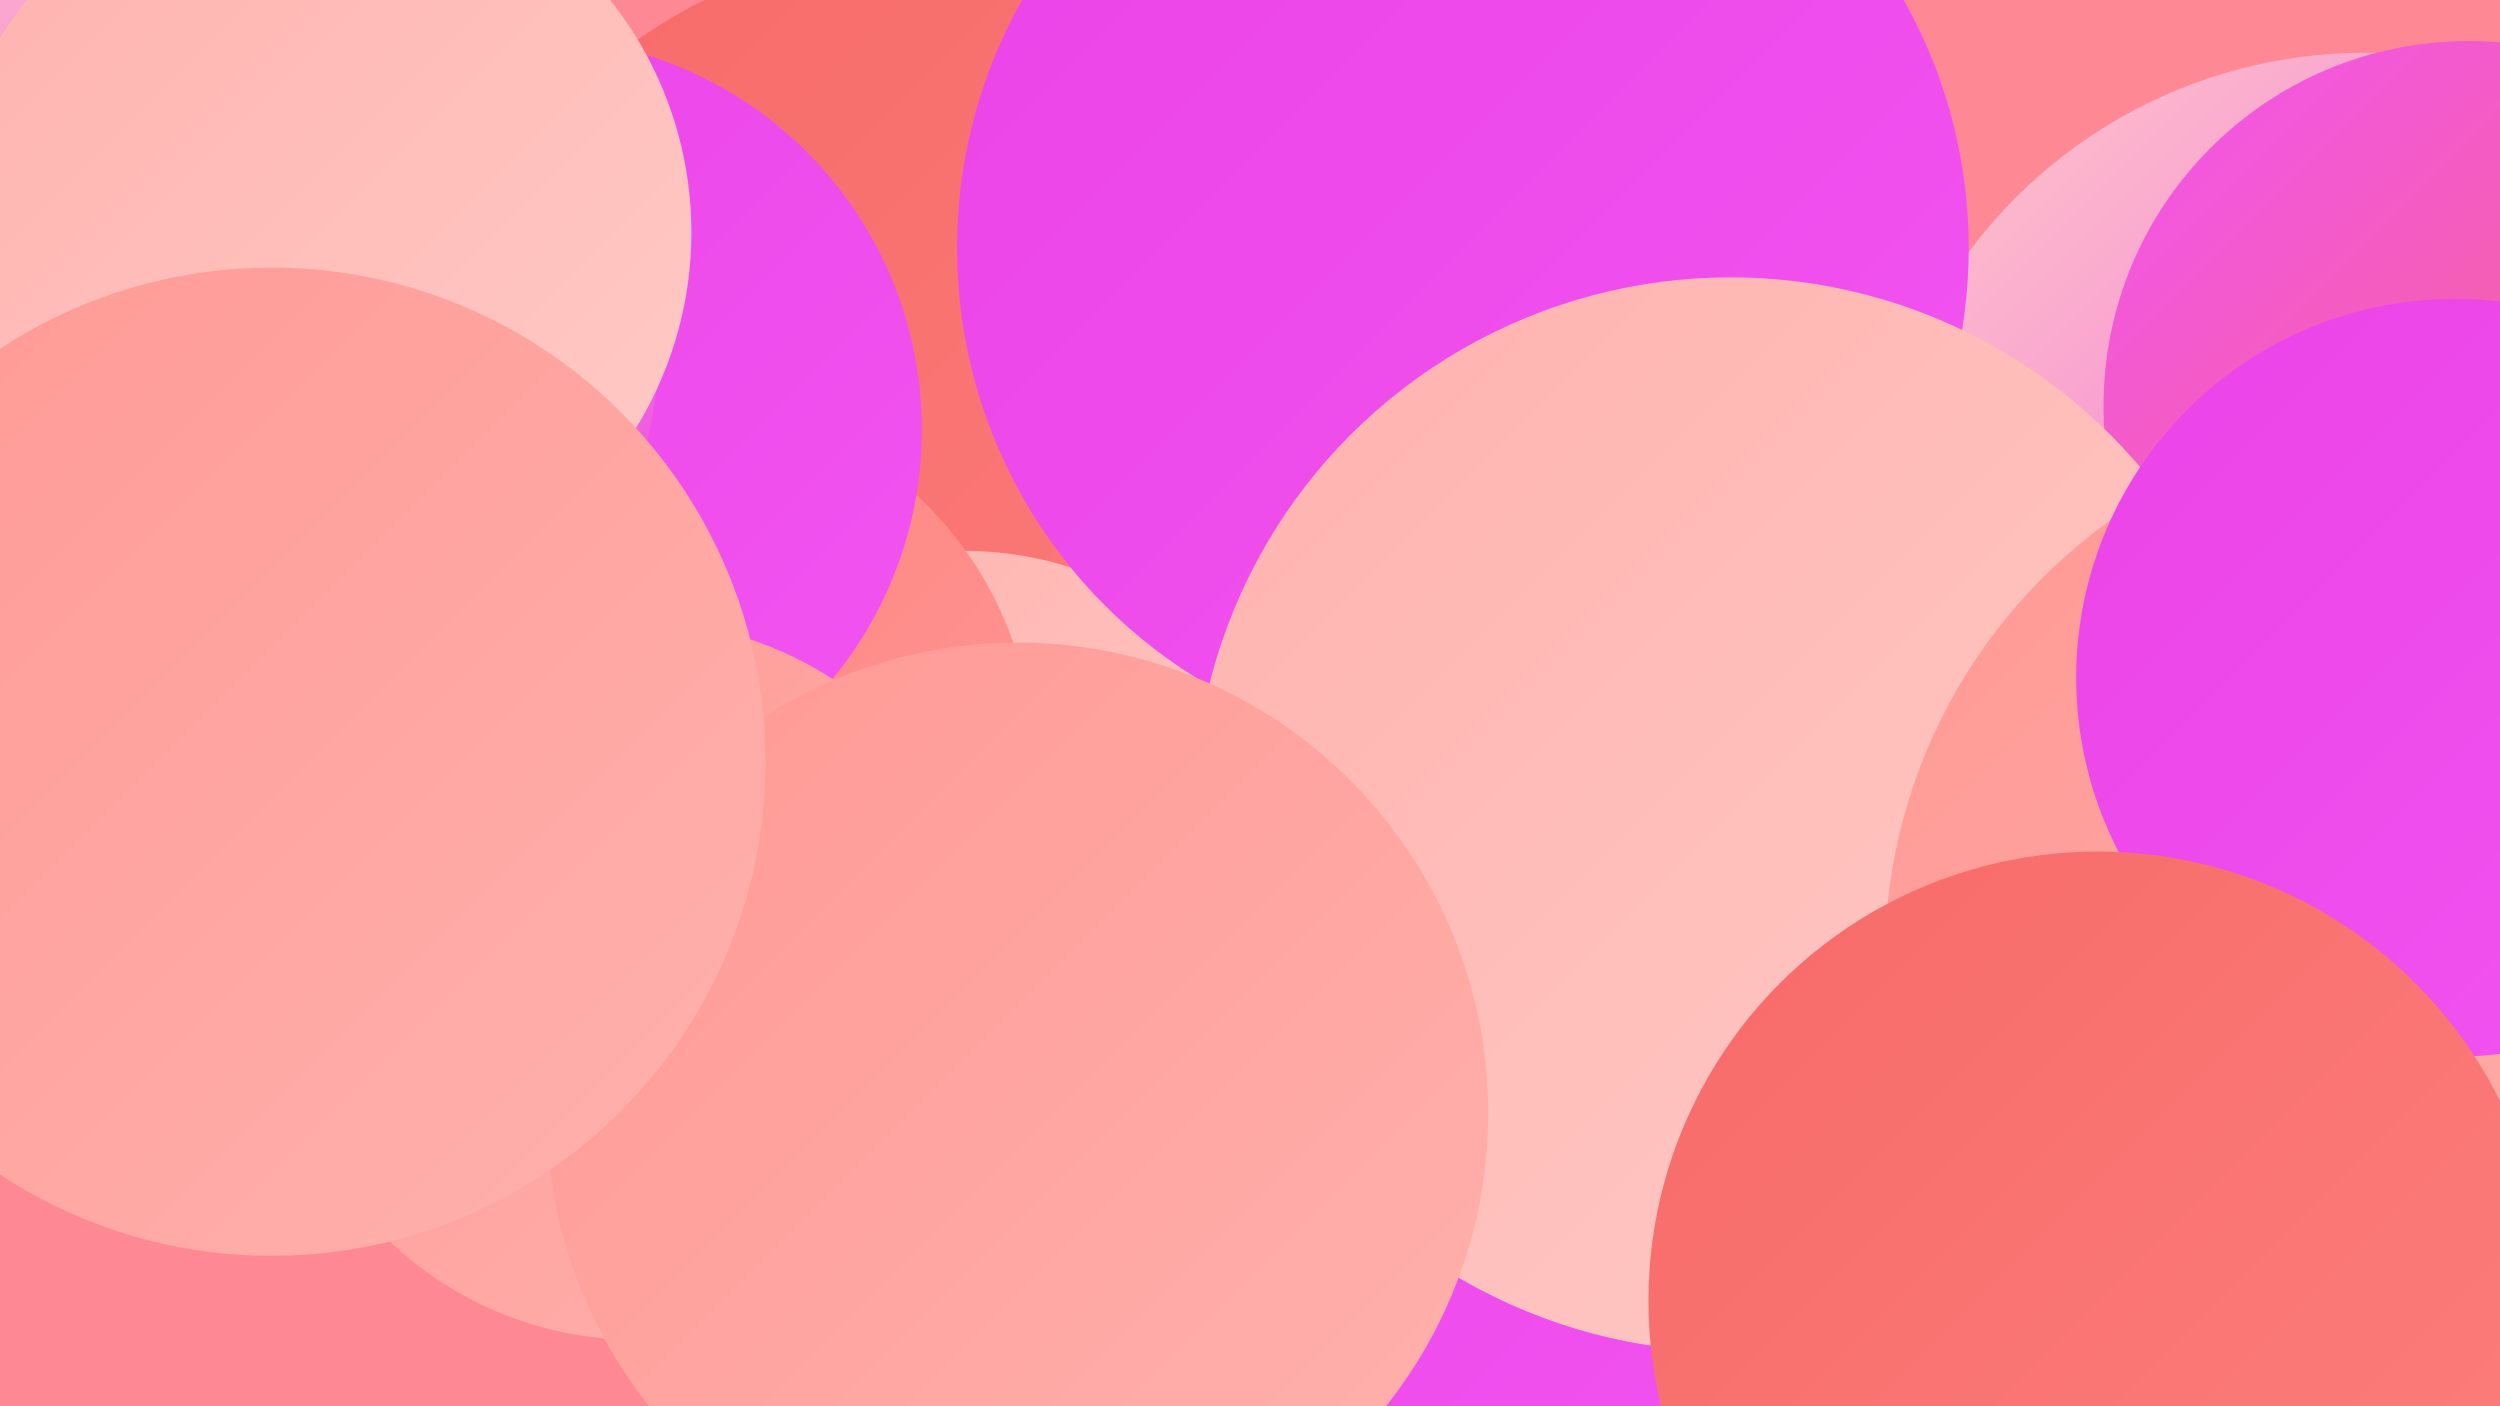
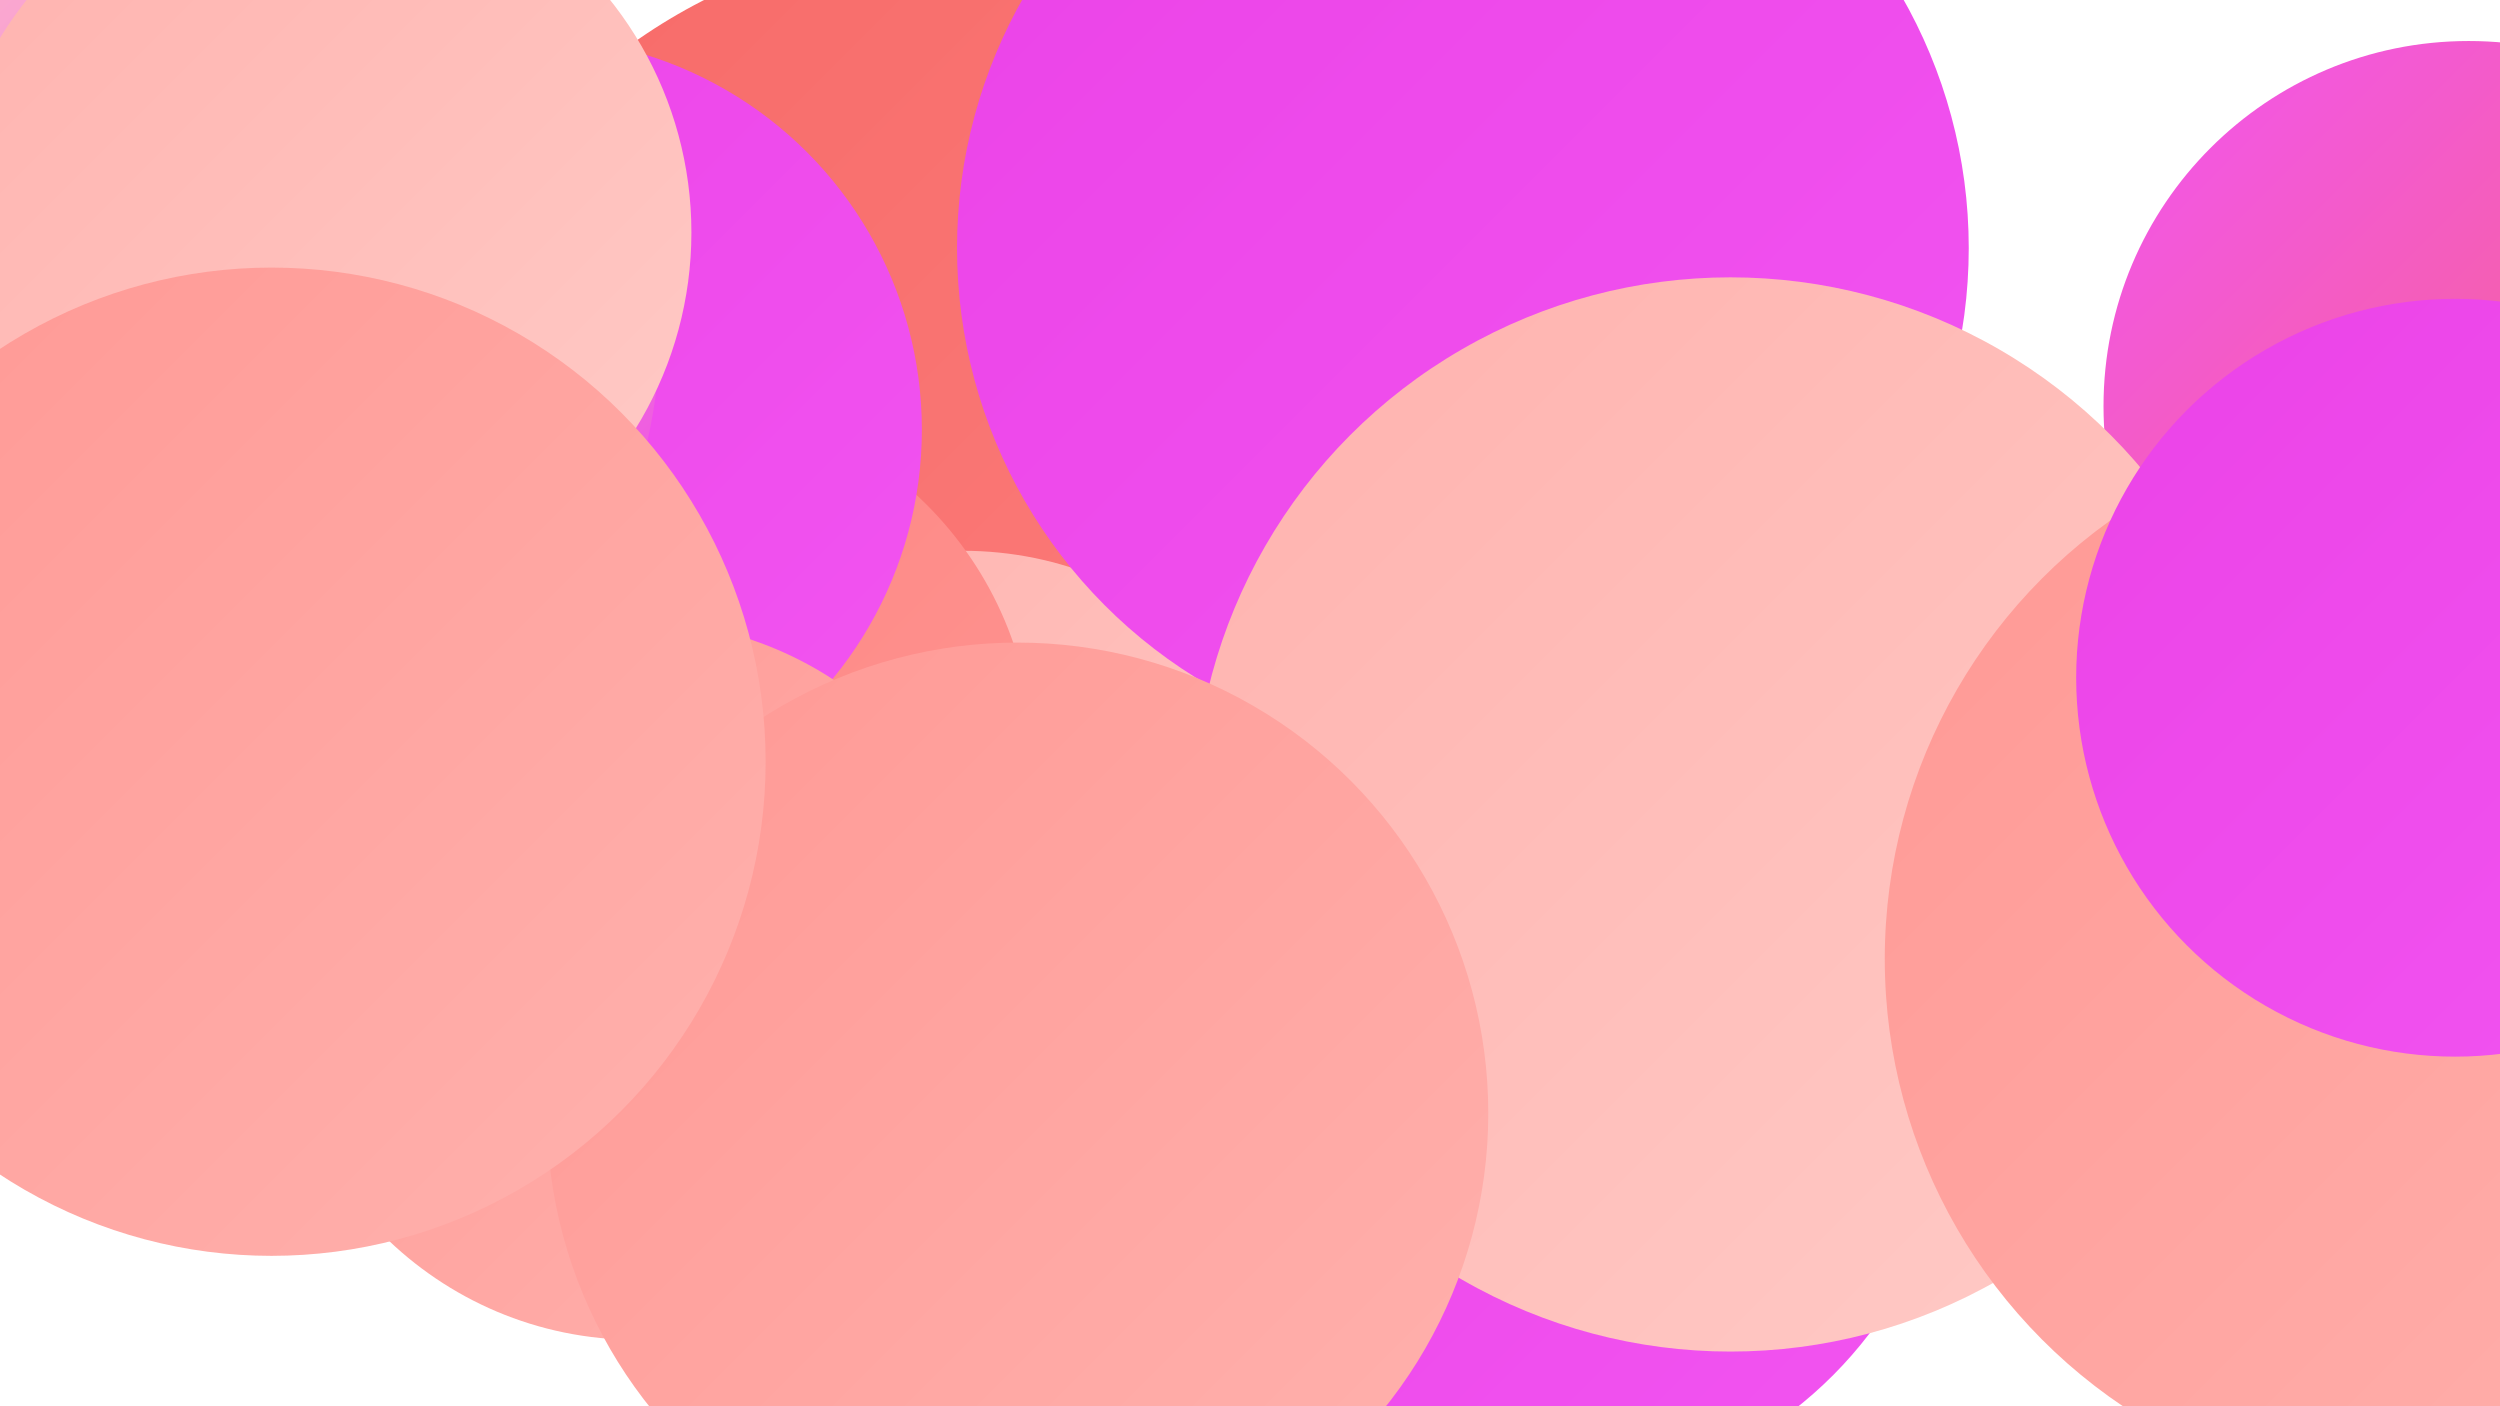
<svg xmlns="http://www.w3.org/2000/svg" width="1280" height="720">
  <defs>
    <linearGradient id="grad0" x1="0%" y1="0%" x2="100%" y2="100%">
      <stop offset="0%" style="stop-color:#eb42e7;stop-opacity:1" />
      <stop offset="100%" style="stop-color:#f255f1;stop-opacity:1" />
    </linearGradient>
    <linearGradient id="grad1" x1="0%" y1="0%" x2="100%" y2="100%">
      <stop offset="0%" style="stop-color:#f255f1;stop-opacity:1" />
      <stop offset="100%" style="stop-color:#f76a68;stop-opacity:1" />
    </linearGradient>
    <linearGradient id="grad2" x1="0%" y1="0%" x2="100%" y2="100%">
      <stop offset="0%" style="stop-color:#f76a68;stop-opacity:1" />
      <stop offset="100%" style="stop-color:#fc807e;stop-opacity:1" />
    </linearGradient>
    <linearGradient id="grad3" x1="0%" y1="0%" x2="100%" y2="100%">
      <stop offset="0%" style="stop-color:#fc807e;stop-opacity:1" />
      <stop offset="100%" style="stop-color:#ff9894;stop-opacity:1" />
    </linearGradient>
    <linearGradient id="grad4" x1="0%" y1="0%" x2="100%" y2="100%">
      <stop offset="0%" style="stop-color:#ff9894;stop-opacity:1" />
      <stop offset="100%" style="stop-color:#ffb2ae;stop-opacity:1" />
    </linearGradient>
    <linearGradient id="grad5" x1="0%" y1="0%" x2="100%" y2="100%">
      <stop offset="0%" style="stop-color:#ffb2ae;stop-opacity:1" />
      <stop offset="100%" style="stop-color:#ffcbc7;stop-opacity:1" />
    </linearGradient>
    <linearGradient id="grad6" x1="0%" y1="0%" x2="100%" y2="100%">
      <stop offset="0%" style="stop-color:#ffcbc7;stop-opacity:1" />
      <stop offset="100%" style="stop-color:#eb42e7;stop-opacity:1" />
    </linearGradient>
  </defs>
-   <rect width="1280" height="720" fill="#fe8995" />
-   <circle cx="1091" cy="668" r="238" fill="url(#grad6)" />
  <circle cx="490" cy="255" r="286" fill="url(#grad2)" />
-   <circle cx="1211" cy="280" r="253" fill="url(#grad6)" />
  <circle cx="493" cy="464" r="182" fill="url(#grad5)" />
  <circle cx="343" cy="390" r="186" fill="url(#grad3)" />
  <circle cx="787" cy="553" r="214" fill="url(#grad0)" />
  <circle cx="858" cy="432" r="242" fill="url(#grad1)" />
  <circle cx="1222" cy="571" r="189" fill="url(#grad6)" />
  <circle cx="749" cy="127" r="259" fill="url(#grad0)" />
  <circle cx="271" cy="220" r="201" fill="url(#grad0)" />
  <circle cx="326" cy="502" r="184" fill="url(#grad4)" />
  <circle cx="1264" cy="208" r="187" fill="url(#grad1)" />
  <circle cx="886" cy="417" r="275" fill="url(#grad5)" />
  <circle cx="1241" cy="491" r="276" fill="url(#grad4)" />
  <circle cx="1257" cy="347" r="194" fill="url(#grad0)" />
  <circle cx="79" cy="168" r="259" fill="url(#grad6)" />
-   <circle cx="1074" cy="666" r="230" fill="url(#grad2)" />
  <circle cx="521" cy="570" r="241" fill="url(#grad4)" />
  <circle cx="163" cy="119" r="191" fill="url(#grad5)" />
  <circle cx="139" cy="390" r="253" fill="url(#grad4)" />
</svg>